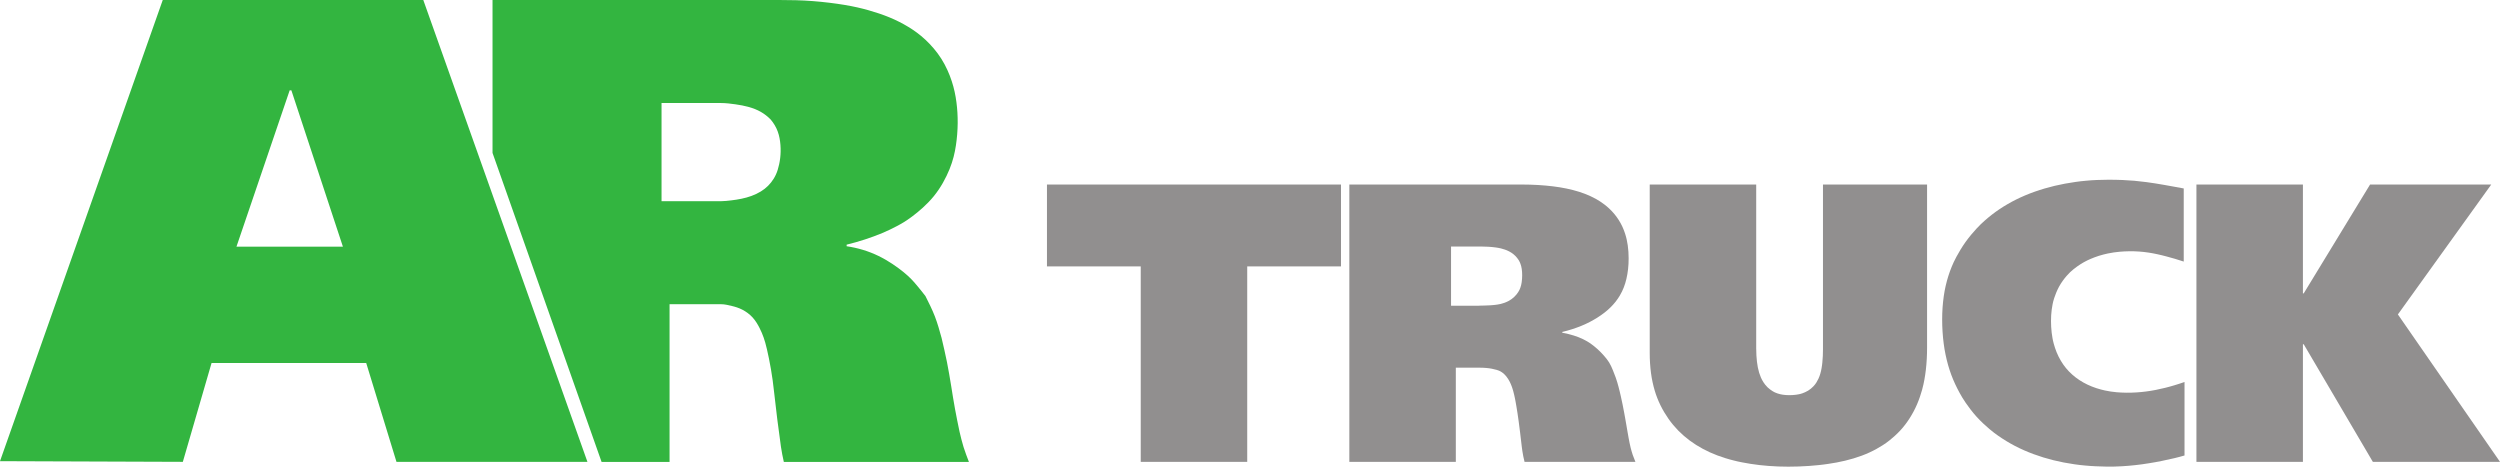
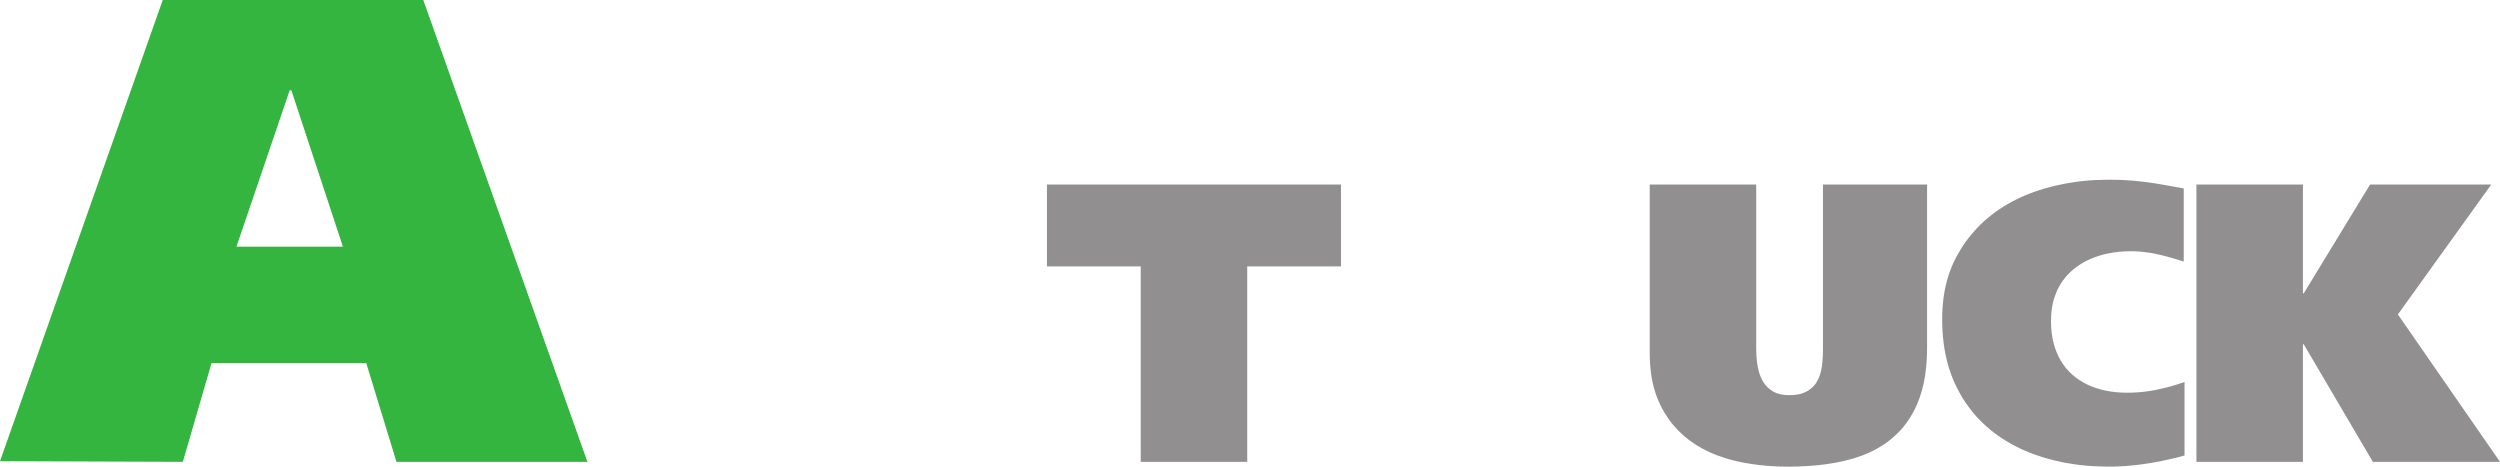
<svg xmlns="http://www.w3.org/2000/svg" id="svg2" viewBox="0 0 260 48.529" height="48.529" width="260" version="1.1">
  <defs id="defs4">
    <style id="style837" type="text/css">
    .fil0 {fill:black;fill-rule:nonzero}
    .fil1 {fill:#F50D27;fill-rule:nonzero}
    .fil2 {fill:white;fill-rule:nonzero}
   </style>
  </defs>
  <path d="m 139.463,27.702 v -8.512 c -10.193,0 -20.386,0 -30.579,0 0,2.837 0,5.675 0,8.512 h 9.752 v 20.331 c 3.691,0 7.383,0 11.075,0 0,-6.777 0,-13.554 0,-20.331 h 9.752" style="fill:#918f8f;fill-opacity:1;fill-rule:nonzero;stroke:none;stroke-width:0.054" id="path851-6" />
  <path d="M 182.645,36.298 V 19.19 h -11.074 c 0,5.84 0,11.681 0,17.521 0,0.355 0.01,0.709 0.033,1.062 0.023,0.353 0.057,0.706 0.101,1.034 0.044,0.328 0.096,0.631 0.161,0.932 0.064,0.3 0.14,0.599 0.223,0.877 0.083,0.279 0.172,0.537 0.273,0.792 0.1,0.254 0.21,0.505 0.331,0.75 0.121,0.246 0.252,0.486 0.392,0.722 0.14,0.235 0.289,0.465 0.444,0.686 0.155,0.22 0.318,0.432 0.488,0.636 0.171,0.204 0.349,0.401 0.534,0.59 0.186,0.188 0.378,0.367 0.577,0.539 0.198,0.172 0.404,0.336 0.615,0.493 0.212,0.156 0.43,0.305 0.652,0.446 0.224,0.141 0.451,0.273 0.69,0.402 0.238,0.129 0.488,0.253 0.741,0.368 0.254,0.115 0.51,0.222 0.78,0.323 0.269,0.101 0.551,0.197 0.836,0.285 0.284,0.088 0.571,0.171 0.86,0.24 0.288,0.077 0.581,0.138 0.875,0.196 0.293,0.059 0.587,0.107 0.883,0.156 0.312,0.045 0.624,0.091 0.937,0.127 0.313,0.036 0.627,0.063 0.941,0.089 0.341,0.022 0.681,0.044 1.022,0.057 0.341,0.013 0.683,0.016 1.025,0.019 0.36,-0.003 0.72,-0.007 1.079,-0.019 0.36,-0.012 0.72,-0.034 1.079,-0.056 0.33,-0.026 0.66,-0.051 0.989,-0.087 0.328,-0.035 0.657,-0.072 0.984,-0.124 0.3,-0.04 0.598,-0.092 0.895,-0.148 0.297,-0.056 0.593,-0.119 0.886,-0.189 0.294,-0.07 0.585,-0.149 0.873,-0.236 0.288,-0.086 0.574,-0.182 0.845,-0.282 0.271,-0.101 0.529,-0.207 0.782,-0.323 0.253,-0.116 0.502,-0.24 0.738,-0.37 0.235,-0.13 0.458,-0.264 0.678,-0.404 0.219,-0.14 0.436,-0.286 0.742,-0.533 0.307,-0.247 0.703,-0.596 1.063,-0.982 0.359,-0.385 0.679,-0.806 0.974,-1.266 0.295,-0.46 0.564,-0.958 0.785,-1.477 0.223,-0.518 0.397,-1.056 0.518,-1.487 0.12,-0.431 0.186,-0.755 0.244,-1.08 0.059,-0.325 0.108,-0.651 0.15,-1.011 0.041,-0.359 0.074,-0.752 0.096,-1.144 0.022,-0.393 0.031,-0.786 0.031,-1.179 0,-5.647 0,-11.295 0,-16.942 h -10.826 v 17.149 c 0,0.228 -0.005,0.456 -0.016,0.683 -0.011,0.228 -0.026,0.455 -0.051,0.682 -0.009,0.098 -0.021,0.195 -0.034,0.292 -0.014,0.097 -0.027,0.194 -0.045,0.29 -0.016,0.096 -0.035,0.19 -0.057,0.285 -0.022,0.094 -0.045,0.188 -0.071,0.277 -0.025,0.089 -0.054,0.172 -0.083,0.255 -0.029,0.083 -0.061,0.164 -0.114,0.277 -0.053,0.112 -0.127,0.254 -0.211,0.39 -0.085,0.136 -0.18,0.266 -0.322,0.412 -0.141,0.146 -0.328,0.309 -0.537,0.437 -0.209,0.128 -0.438,0.222 -0.601,0.28 -0.163,0.057 -0.26,0.078 -0.357,0.097 -0.097,0.019 -0.195,0.037 -0.302,0.051 -0.107,0.014 -0.225,0.025 -0.344,0.033 -0.119,0.007 -0.236,0.011 -0.352,0.011 -0.116,0 -0.228,-0.004 -0.34,-0.011 -0.112,-0.007 -0.224,-0.019 -0.326,-0.034 -0.102,-0.015 -0.194,-0.032 -0.285,-0.054 -0.092,-0.022 -0.182,-0.047 -0.266,-0.075 -0.083,-0.028 -0.16,-0.059 -0.235,-0.09 -0.076,-0.032 -0.151,-0.066 -0.29,-0.152 -0.14,-0.087 -0.343,-0.226 -0.519,-0.394 -0.176,-0.168 -0.326,-0.365 -0.438,-0.54 -0.113,-0.175 -0.19,-0.329 -0.259,-0.486 -0.068,-0.157 -0.128,-0.318 -0.182,-0.493 -0.053,-0.176 -0.1,-0.367 -0.138,-0.558 -0.038,-0.192 -0.068,-0.386 -0.092,-0.593 -0.024,-0.207 -0.044,-0.428 -0.056,-0.649 -0.013,-0.221 -0.018,-0.442 -0.018,-0.664" style="fill:#918f8f;fill-opacity:1;fill-rule:nonzero;stroke:none;stroke-width:0.054" id="path855-5" />
  <path d="m 227.19,47.371 v -7.644 c -0.171,0.059 -0.342,0.118 -0.515,0.174 -0.172,0.056 -0.344,0.113 -0.518,0.162 -0.323,0.1 -0.649,0.187 -0.976,0.269 -0.327,0.082 -0.657,0.156 -0.985,0.22 -0.329,0.064 -0.657,0.118 -0.986,0.161 -0.329,0.043 -0.659,0.076 -1.006,0.098 -0.348,0.022 -0.711,0.035 -1.075,0.03 -0.363,-0.004 -0.726,-0.025 -0.996,-0.048 -0.27,-0.023 -0.447,-0.048 -0.624,-0.074 -0.177,-0.026 -0.353,-0.055 -0.604,-0.111 -0.25,-0.056 -0.574,-0.139 -0.892,-0.243 -0.317,-0.104 -0.628,-0.228 -0.921,-0.368 -0.292,-0.139 -0.566,-0.293 -0.828,-0.465 -0.262,-0.172 -0.513,-0.362 -0.746,-0.57 -0.235,-0.207 -0.452,-0.432 -0.65,-0.672 -0.198,-0.24 -0.377,-0.496 -0.541,-0.773 -0.165,-0.277 -0.314,-0.574 -0.439,-0.882 -0.125,-0.308 -0.225,-0.625 -0.294,-0.874 -0.068,-0.249 -0.105,-0.429 -0.137,-0.61 -0.032,-0.181 -0.06,-0.363 -0.083,-0.557 -0.023,-0.194 -0.04,-0.399 -0.052,-0.604 -0.011,-0.206 -0.017,-0.412 -0.017,-0.614 5.4e-4,-0.203 0.006,-0.402 0.018,-0.6 0.013,-0.199 0.031,-0.397 0.056,-0.584 0.024,-0.186 0.055,-0.36 0.088,-0.534 0.033,-0.174 0.069,-0.347 0.171,-0.66 0.103,-0.313 0.273,-0.765 0.503,-1.185 0.229,-0.419 0.518,-0.808 0.778,-1.109 0.261,-0.302 0.494,-0.516 0.74,-0.714 0.246,-0.198 0.506,-0.378 0.707,-0.507 0.202,-0.13 0.347,-0.209 0.493,-0.286 0.145,-0.077 0.292,-0.153 0.528,-0.255 0.236,-0.102 0.561,-0.23 0.893,-0.336 0.333,-0.105 0.672,-0.187 0.933,-0.243 0.261,-0.056 0.443,-0.085 0.626,-0.111 0.183,-0.027 0.365,-0.051 0.633,-0.073 0.268,-0.023 0.62,-0.044 0.973,-0.048 0.353,-0.004 0.705,0.007 1.038,0.031 0.332,0.024 0.643,0.059 0.953,0.106 0.31,0.046 0.619,0.104 0.924,0.171 0.154,0.035 0.308,0.069 0.461,0.106 0.153,0.037 0.306,0.076 0.458,0.116 0.307,0.083 0.614,0.166 0.919,0.256 0.305,0.09 0.607,0.188 0.91,0.286 0,-2.534 0,-5.069 0,-7.603 -0.336,-0.062 -0.672,-0.124 -1.009,-0.186 -0.338,-0.061 -0.674,-0.121 -1.011,-0.182 -0.311,-0.054 -0.621,-0.108 -0.934,-0.157 -0.312,-0.048 -0.624,-0.093 -0.936,-0.137 -0.412,-0.051 -0.825,-0.102 -1.238,-0.138 -0.413,-0.037 -0.828,-0.058 -1.243,-0.08 -0.247,-0.009 -0.494,-0.017 -0.74,-0.022 -0.248,-0.004 -0.494,-0.006 -0.741,-0.006 -0.385,0.004 -0.77,0.008 -1.154,0.026 -0.384,0.017 -0.769,0.037 -1.152,0.078 -0.37,0.029 -0.738,0.076 -1.105,0.127 -0.367,0.051 -0.734,0.11 -1.093,0.178 -0.361,0.067 -0.714,0.142 -1.066,0.225 -0.352,0.084 -0.702,0.177 -1.048,0.278 -0.347,0.101 -0.69,0.212 -1.031,0.333 -0.34,0.12 -0.676,0.25 -1,0.387 -0.323,0.136 -0.633,0.279 -0.938,0.431 -0.305,0.152 -0.605,0.314 -0.892,0.482 -0.289,0.167 -0.566,0.341 -0.837,0.522 -0.27,0.182 -0.535,0.373 -0.792,0.573 -0.257,0.2 -0.507,0.41 -0.752,0.626 -0.244,0.216 -0.484,0.438 -0.819,0.799 -0.335,0.362 -0.767,0.863 -1.15,1.398 -0.384,0.536 -0.718,1.106 -0.954,1.543 -0.235,0.437 -0.37,0.74 -0.496,1.047 -0.125,0.308 -0.241,0.619 -0.345,0.949 -0.105,0.329 -0.199,0.678 -0.28,1.029 -0.081,0.351 -0.146,0.706 -0.2,1.086 -0.054,0.38 -0.097,0.785 -0.125,1.191 -0.028,0.406 -0.041,0.814 -0.041,1.229 0,0.415 0.013,0.839 0.04,1.261 0.027,0.422 0.068,0.844 0.12,1.242 0.051,0.399 0.114,0.775 0.192,1.148 0.077,0.373 0.167,0.744 0.267,1.094 0.1,0.351 0.209,0.681 0.33,1.008 0.121,0.326 0.255,0.647 0.402,0.963 0.146,0.315 0.306,0.625 0.473,0.931 0.167,0.306 0.343,0.607 0.63,1.026 0.288,0.419 0.688,0.955 1.135,1.449 0.447,0.493 0.942,0.942 1.324,1.265 0.381,0.323 0.649,0.518 0.922,0.708 0.273,0.189 0.548,0.371 0.837,0.546 0.289,0.176 0.588,0.345 0.893,0.504 0.305,0.159 0.616,0.308 0.938,0.45 0.322,0.142 0.658,0.277 0.997,0.403 0.34,0.125 0.682,0.241 1.028,0.347 0.347,0.106 0.696,0.203 1.048,0.29 0.352,0.087 0.707,0.164 1.07,0.235 0.363,0.07 0.736,0.132 1.11,0.186 0.374,0.053 0.749,0.101 1.125,0.131 0.368,0.039 0.739,0.057 1.108,0.076 0.37,0.018 0.741,0.026 1.111,0.035 0.261,10e-4 0.521,0.003 0.782,-0.003 0.261,-0.006 0.522,-0.013 0.781,-0.032 0.478,-0.024 0.955,-0.068 1.431,-0.12 0.475,-0.052 0.95,-0.115 1.422,-0.196 0.446,-0.067 0.89,-0.152 1.332,-0.241 0.442,-0.088 0.883,-0.189 1.322,-0.29 0.174,-0.043 0.347,-0.086 0.52,-0.132 0.172,-0.046 0.345,-0.095 0.516,-0.143" style="fill:#918f8f;fill-opacity:1;fill-rule:nonzero;stroke:none;stroke-width:0.054" id="path859-5" />
  <path d="m 239.504,30.512 c 0,-3.774 0,-7.548 0,-11.322 -3.691,0 -7.383,0 -11.075,0 0,9.615 0,19.229 0,28.843 3.693,0 7.384,0 11.075,0 0,-4.077 0,-8.154 0,-12.231 h 0.083 l 7.19,12.231 c 4.408,0 8.816,0 13.224,0 l -10.62,-15.331 9.711,-13.512 c -4.201,0 -8.402,0 -12.603,0 l -6.901,11.322 h -0.083" style="fill:#918f8f;fill-opacity:1;fill-rule:nonzero;stroke:none;stroke-width:0.054" id="path863-2" />
-   <path d="m 0,47.962 19.015,0.07 2.988,-10.283 h 16.082 l 3.148,10.283 H 61.093 L 44.022,0 H 16.927 Z M 30.127,9.392 c 0.058,0 0.117,0 0.175,0 l 5.359,16.258 c -3.689,0 -7.379,0 -11.068,0 L 30.127,9.392" style="fill:#33b540;fill-opacity:1;fill-rule:evenodd;stroke:none;stroke-width:0.054" id="path867-1" />
-   <path d="m 74.992,10.715 c 0.493,0 0.985,0.064 1.475,0.131 0.489,0.068 0.975,0.161 1.423,0.286 0.447,0.126 0.854,0.287 1.233,0.502 0.377,0.215 0.723,0.486 1.028,0.798 0.314,0.369 0.567,0.793 0.733,1.246 0.166,0.453 0.247,0.936 0.282,1.4 0.036,0.464 0.027,0.91 -0.025,1.35 -0.051,0.441 -0.145,0.876 -0.259,1.238 -0.114,0.362 -0.25,0.649 -0.416,0.917 -0.166,0.269 -0.363,0.518 -0.586,0.741 -0.224,0.223 -0.474,0.419 -0.764,0.595 -0.289,0.176 -0.619,0.333 -0.959,0.458 -0.34,0.126 -0.692,0.219 -1.045,0.293 -0.352,0.074 -0.704,0.128 -1.057,0.169 -0.354,0.041 -0.709,0.086 -1.065,0.086 H 68.8 V 10.715 Z m 0,20.923 c 0.377,0 0.749,0.096 1.117,0.183 0.368,0.087 0.733,0.199 1.102,0.391 0.371,0.192 0.747,0.462 1.052,0.796 0.306,0.334 0.54,0.731 0.724,1.091 0.183,0.36 0.318,0.683 0.433,1.012 0.116,0.329 0.213,0.664 0.341,1.213 0.129,0.549 0.287,1.311 0.418,2.078 0.132,0.767 0.238,1.538 0.319,2.313 0.109,0.96 0.216,1.921 0.337,2.88 0.12,0.959 0.252,1.917 0.384,2.875 0.043,0.263 0.085,0.527 0.134,0.789 0.05,0.262 0.108,0.523 0.165,0.783 h 19.249 c -0.196,-0.513 -0.394,-1.026 -0.558,-1.55 -0.163,-0.524 -0.29,-1.058 -0.417,-1.593 -0.164,-0.787 -0.327,-1.574 -0.471,-2.364 -0.145,-0.79 -0.27,-1.584 -0.396,-2.377 -0.139,-0.841 -0.277,-1.681 -0.444,-2.517 -0.167,-0.835 -0.362,-1.664 -0.557,-2.494 -0.208,-0.753 -0.415,-1.505 -0.694,-2.23 -0.28,-0.725 -0.631,-1.422 -0.982,-2.119 -0.304,-0.401 -0.621,-0.792 -0.947,-1.178 -0.326,-0.386 -0.659,-0.768 -1.303,-1.296 -0.644,-0.528 -1.598,-1.202 -2.638,-1.707 -1.039,-0.505 -2.163,-0.841 -3.311,-1.007 v -0.165 c 0.647,-0.157 1.287,-0.34 1.92,-0.547 0.632,-0.207 1.258,-0.437 1.805,-0.668 0.547,-0.23 1.016,-0.461 1.479,-0.704 0.464,-0.243 0.922,-0.499 1.593,-1 0.672,-0.5 1.558,-1.245 2.276,-2.129 0.717,-0.883 1.267,-1.906 1.63,-2.806 0.364,-0.9 0.542,-1.677 0.661,-2.46 0.119,-0.784 0.179,-1.574 0.186,-2.327 0.006,-0.752 -0.038,-1.468 -0.131,-2.176 C 99.376,9.92 99.235,9.216 98.985,8.451 98.734,7.686 98.374,6.86 97.896,6.108 97.42,5.355 96.826,4.676 96.237,4.127 95.648,3.578 95.063,3.16 94.452,2.789 93.839,2.418 93.199,2.094 92.508,1.809 91.817,1.524 91.075,1.277 90.323,1.064 89.571,0.852 88.81,0.674 87.846,0.513 86.882,0.351 85.714,0.207 84.542,0.115 83.371,0.023 82.195,0 81.02,0 71.087,0 61.155,0 51.223,0 v 15.904 l 11.342,32.138 h 7.069 v -16.404 h 5.358" style="fill:#33b540;fill-opacity:1;fill-rule:evenodd;stroke:none;stroke-width:0.054" id="path871" />
-   <path d="m 153.801,31.793 c -0.964,0 -1.928,0 -2.892,0 v -6.157 c 1.019,0 2.039,0 3.058,0 0.27,0 0.54,0.008 0.808,0.025 0.269,0.018 0.539,0.038 0.805,0.078 0.087,0.01 0.173,0.026 0.26,0.042 0.086,0.016 0.172,0.035 0.257,0.054 0.151,0.035 0.298,0.079 0.443,0.132 0.144,0.053 0.285,0.116 0.394,0.17 0.108,0.054 0.184,0.1 0.257,0.149 0.074,0.048 0.146,0.101 0.214,0.157 0.068,0.056 0.134,0.116 0.196,0.179 0.062,0.063 0.121,0.129 0.176,0.198 0.055,0.069 0.107,0.141 0.151,0.21 0.043,0.068 0.08,0.133 0.112,0.2 0.032,0.066 0.062,0.134 0.089,0.211 0.028,0.076 0.054,0.161 0.076,0.247 0.022,0.086 0.04,0.174 0.055,0.273 0.015,0.1 0.026,0.213 0.035,0.326 0.008,0.113 0.012,0.226 0.011,0.344 0,0.118 -0.004,0.241 -0.013,0.364 -0.009,0.122 -0.022,0.244 -0.037,0.353 -0.016,0.109 -0.034,0.205 -0.057,0.3 -0.023,0.095 -0.051,0.188 -0.081,0.271 -0.029,0.084 -0.06,0.156 -0.094,0.227 -0.034,0.071 -0.072,0.14 -0.125,0.223 -0.052,0.082 -0.12,0.177 -0.193,0.267 -0.074,0.09 -0.153,0.175 -0.239,0.254 -0.085,0.079 -0.176,0.153 -0.269,0.222 -0.094,0.068 -0.193,0.131 -0.314,0.195 -0.122,0.064 -0.268,0.13 -0.417,0.184 -0.15,0.054 -0.304,0.096 -0.424,0.125 -0.121,0.029 -0.209,0.044 -0.296,0.057 -0.088,0.013 -0.176,0.026 -0.264,0.036 -0.088,0.01 -0.177,0.019 -0.265,0.026 -0.088,0.008 -0.177,0.014 -0.266,0.019 -0.191,0.009 -0.383,0.017 -0.574,0.023 -0.192,0.007 -0.383,0.013 -0.574,0.013 z m -13.471,16.24 c 3.692,0 7.383,0 11.075,0 v -9.794 h 2.478 c 0.115,0 0.231,0.002 0.346,0.007 0.116,0.005 0.231,0.014 0.346,0.023 0.194,0.015 0.388,0.042 0.579,0.079 0.191,0.037 0.38,0.085 0.502,0.12 0.122,0.035 0.177,0.056 0.23,0.079 0.055,0.023 0.107,0.049 0.159,0.076 0.052,0.028 0.102,0.058 0.167,0.103 0.063,0.046 0.143,0.107 0.216,0.174 0.074,0.068 0.142,0.14 0.211,0.226 0.07,0.086 0.141,0.184 0.206,0.286 0.065,0.102 0.123,0.207 0.169,0.297 0.045,0.089 0.077,0.161 0.109,0.234 0.031,0.073 0.06,0.146 0.092,0.23 0.031,0.084 0.063,0.178 0.093,0.273 0.03,0.095 0.06,0.19 0.084,0.287 0.034,0.119 0.061,0.238 0.088,0.358 0.028,0.12 0.054,0.24 0.078,0.36 0.024,0.12 0.047,0.241 0.069,0.361 0.022,0.121 0.043,0.242 0.075,0.434 0.032,0.193 0.075,0.458 0.117,0.723 0.04,0.265 0.078,0.531 0.123,0.86 0.044,0.33 0.095,0.723 0.143,1.117 0.048,0.394 0.093,0.788 0.124,1.048 0.03,0.26 0.045,0.385 0.061,0.51 0.016,0.125 0.033,0.25 0.056,0.409 0.025,0.159 0.057,0.353 0.095,0.546 0.038,0.192 0.082,0.384 0.131,0.574 3.843,0 7.687,0 11.53,0 -0.099,-0.241 -0.197,-0.482 -0.281,-0.728 -0.083,-0.246 -0.15,-0.498 -0.217,-0.749 -0.039,-0.161 -0.075,-0.322 -0.108,-0.484 -0.034,-0.162 -0.065,-0.324 -0.1,-0.517 -0.034,-0.192 -0.073,-0.415 -0.112,-0.637 -0.038,-0.222 -0.075,-0.445 -0.113,-0.658 -0.037,-0.214 -0.071,-0.418 -0.108,-0.621 -0.036,-0.204 -0.072,-0.409 -0.12,-0.668 -0.048,-0.259 -0.107,-0.574 -0.171,-0.888 -0.065,-0.314 -0.133,-0.627 -0.185,-0.86 -0.052,-0.233 -0.088,-0.386 -0.126,-0.539 -0.038,-0.153 -0.076,-0.306 -0.116,-0.457 -0.04,-0.152 -0.082,-0.302 -0.126,-0.451 -0.044,-0.15 -0.09,-0.299 -0.166,-0.511 -0.076,-0.213 -0.182,-0.488 -0.295,-0.763 -0.112,-0.275 -0.231,-0.547 -0.387,-0.803 -0.157,-0.255 -0.352,-0.493 -0.555,-0.723 -0.204,-0.229 -0.416,-0.451 -0.642,-0.656 -0.226,-0.206 -0.467,-0.395 -0.652,-0.529 -0.185,-0.135 -0.314,-0.215 -0.445,-0.291 -0.13,-0.076 -0.264,-0.149 -0.411,-0.22 -0.146,-0.071 -0.307,-0.142 -0.469,-0.206 -0.163,-0.064 -0.328,-0.123 -0.51,-0.179 -0.183,-0.057 -0.381,-0.112 -0.583,-0.161 -0.2,-0.05 -0.403,-0.092 -0.607,-0.129 0,-0.028 0,-0.055 0,-0.083 0.343,-0.081 0.683,-0.176 1.018,-0.283 0.336,-0.107 0.667,-0.228 0.975,-0.354 0.307,-0.125 0.59,-0.256 0.866,-0.4 0.276,-0.144 0.545,-0.301 0.739,-0.42 0.194,-0.12 0.312,-0.2 0.428,-0.283 0.118,-0.082 0.232,-0.167 0.344,-0.253 0.111,-0.086 0.218,-0.174 0.322,-0.264 0.105,-0.09 0.208,-0.182 0.353,-0.328 0.146,-0.146 0.333,-0.347 0.502,-0.562 0.17,-0.215 0.32,-0.445 0.429,-0.624 0.108,-0.179 0.174,-0.309 0.236,-0.439 0.062,-0.131 0.121,-0.263 0.176,-0.403 0.056,-0.141 0.107,-0.289 0.154,-0.44 0.047,-0.15 0.088,-0.302 0.126,-0.464 0.038,-0.162 0.072,-0.333 0.101,-0.505 0.029,-0.172 0.053,-0.345 0.073,-0.523 0.019,-0.178 0.035,-0.363 0.044,-0.546 0.01,-0.184 0.015,-0.368 0.013,-0.575 -0.001,-0.207 -0.007,-0.437 -0.022,-0.665 -0.015,-0.229 -0.039,-0.458 -0.069,-0.671 -0.03,-0.213 -0.067,-0.41 -0.11,-0.606 -0.044,-0.196 -0.094,-0.39 -0.167,-0.614 -0.073,-0.224 -0.168,-0.477 -0.281,-0.722 -0.113,-0.245 -0.244,-0.482 -0.389,-0.709 -0.146,-0.228 -0.305,-0.446 -0.48,-0.652 -0.174,-0.206 -0.364,-0.399 -0.532,-0.555 -0.167,-0.155 -0.312,-0.274 -0.46,-0.387 -0.149,-0.113 -0.301,-0.222 -0.458,-0.324 -0.157,-0.102 -0.319,-0.198 -0.483,-0.288 -0.165,-0.091 -0.333,-0.175 -0.513,-0.258 -0.179,-0.083 -0.372,-0.164 -0.566,-0.24 -0.195,-0.075 -0.391,-0.145 -0.601,-0.211 -0.21,-0.067 -0.434,-0.13 -0.659,-0.189 -0.225,-0.058 -0.451,-0.114 -0.679,-0.157 -0.229,-0.051 -0.459,-0.09 -0.69,-0.127 -0.231,-0.037 -0.462,-0.07 -0.707,-0.1 -0.244,-0.03 -0.503,-0.058 -0.761,-0.081 -0.26,-0.023 -0.517,-0.043 -0.793,-0.059 -0.275,-0.016 -0.566,-0.029 -0.858,-0.037 -0.292,-0.009 -0.583,-0.013 -0.875,-0.013 -5.965,0 -11.929,0 -17.894,0 v 28.843" style="fill:#918f8f;fill-opacity:1;fill-rule:evenodd;stroke:none;stroke-width:0.054" id="path875" />
+   <path d="m 0,47.962 19.015,0.07 2.988,-10.283 h 16.082 l 3.148,10.283 H 61.093 L 44.022,0 H 16.927 M 30.127,9.392 c 0.058,0 0.117,0 0.175,0 l 5.359,16.258 c -3.689,0 -7.379,0 -11.068,0 L 30.127,9.392" style="fill:#33b540;fill-opacity:1;fill-rule:evenodd;stroke:none;stroke-width:0.054" id="path867-1" />
</svg>